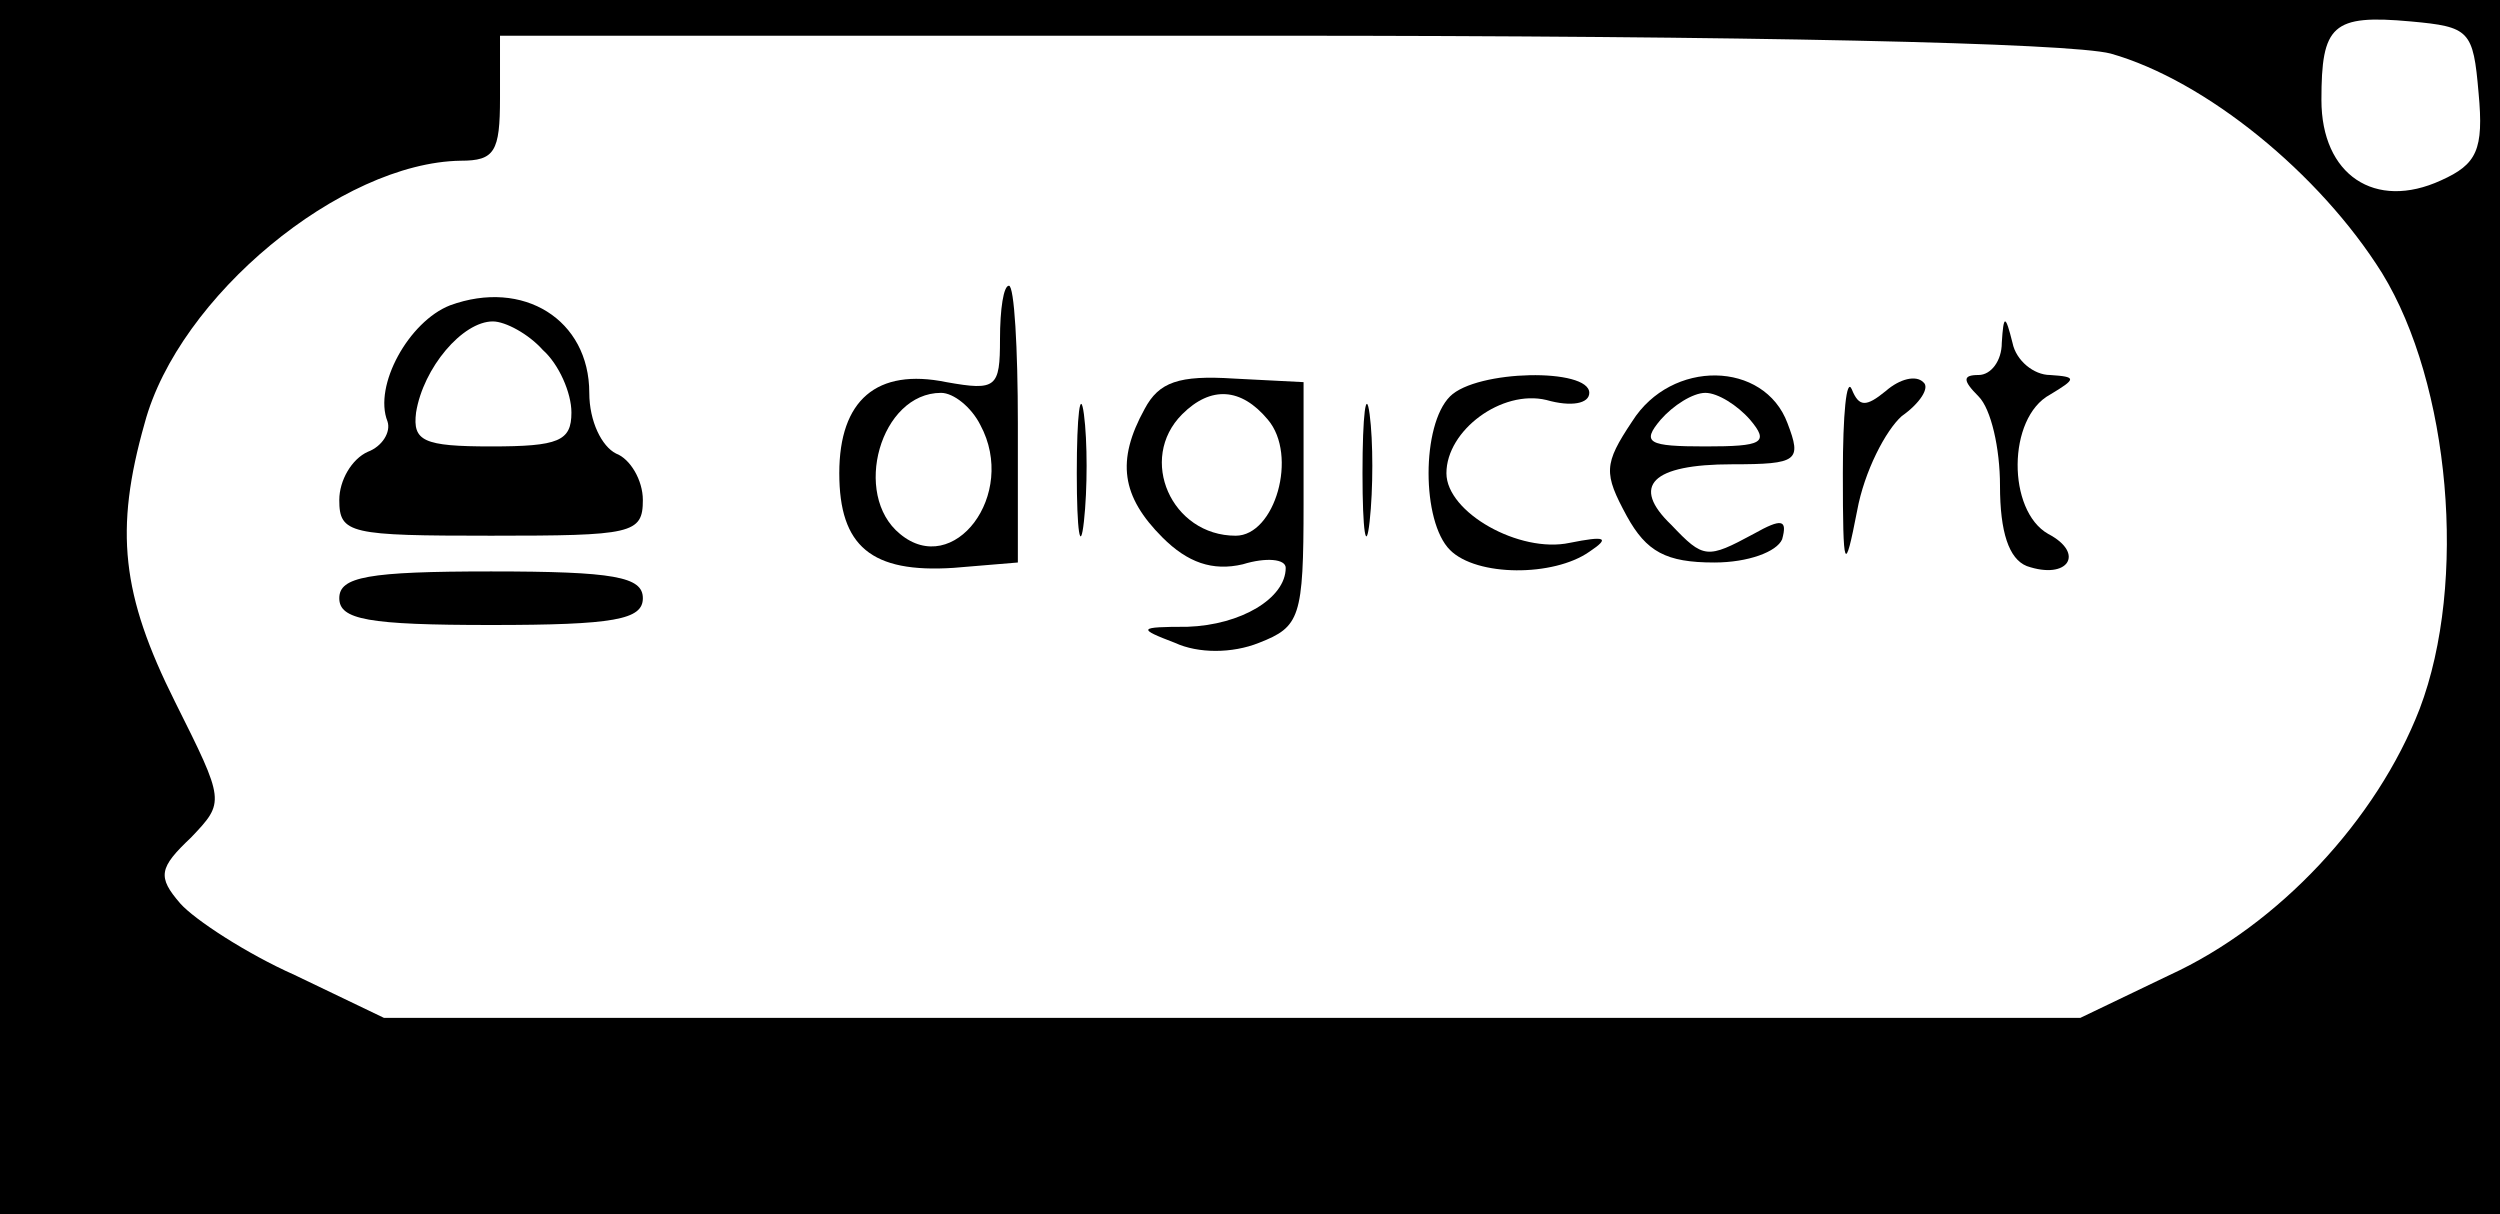
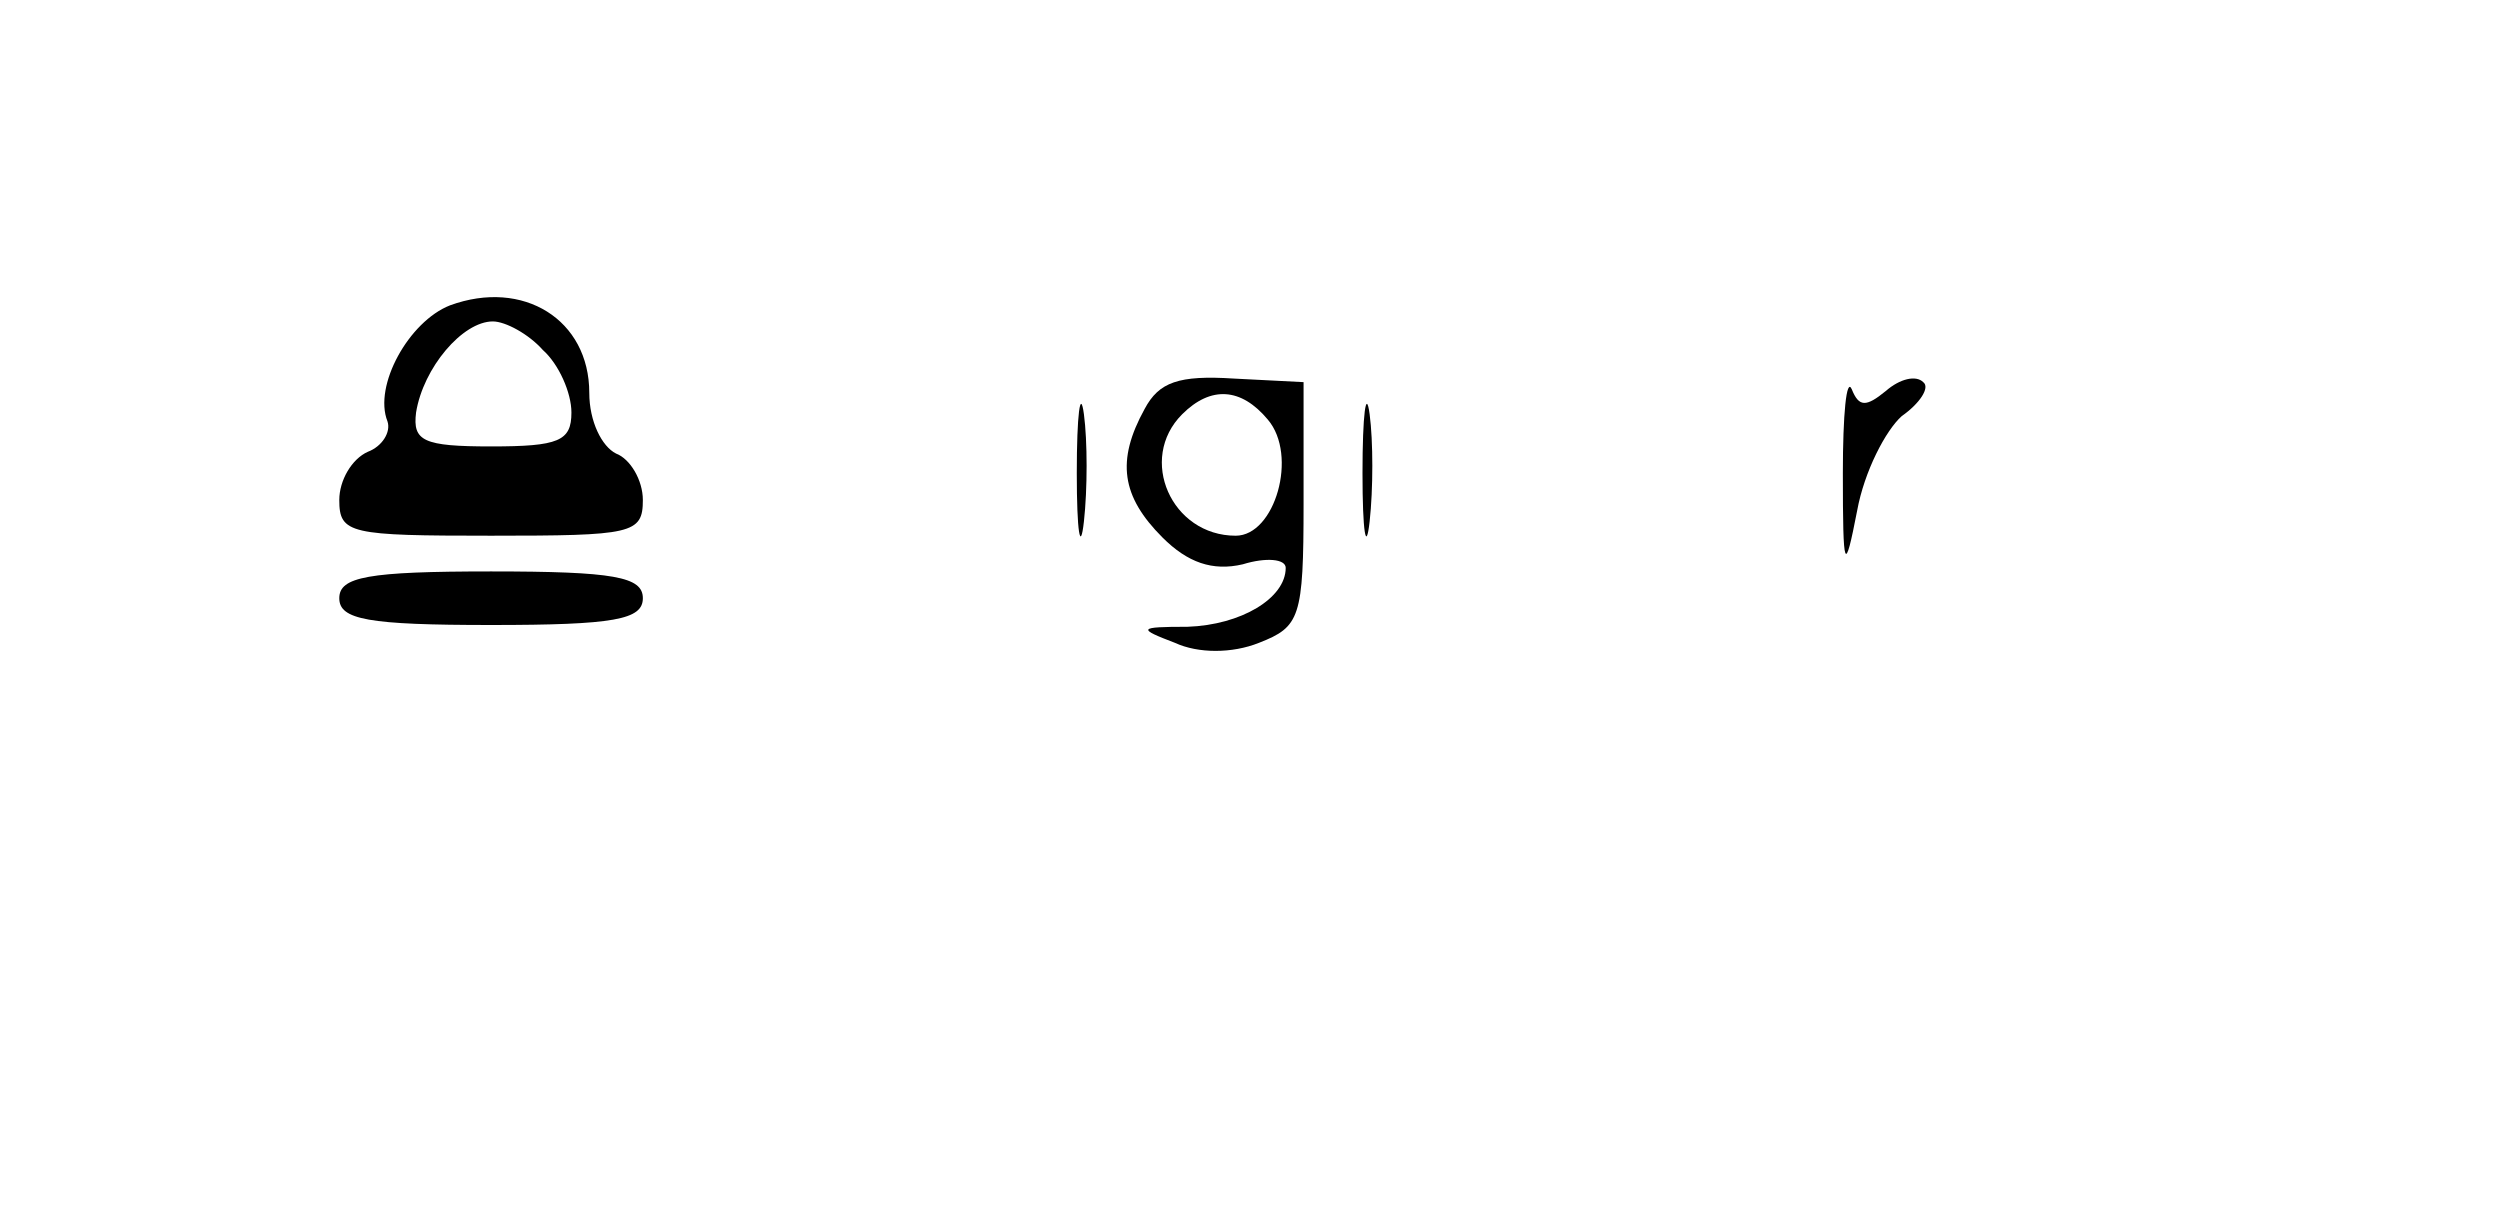
<svg xmlns="http://www.w3.org/2000/svg" version="1.0" width="140pt" height="68pt" viewBox="0 0 140 68" preserveAspectRatio="xMidYMid meet">
  <g transform="translate(0,68) scale(0.1,-0.1)" fill="#000000" stroke="none">
-     <path d="M0 340 l0 -340 700 0 700 0 0 340 0 340 -700 0 -700 0 0 -340z m1388 288 c3 -32 -1 -40 -21 -49 -37 -17 -67 3 -67 45 0 42 6 48 50 44 33 -3 35 -5 38 -40z m-206 22 c53 -15 117 -67 152 -123 38 -62 48 -173 21 -244 -24 -62 -79 -121 -140 -149 l-50 -24 -475 0 -475 0 -50 24 c-27 12 -56 31 -64 40 -13 15 -12 20 6 37 19 20 19 20 -9 76 -30 60 -34 96 -17 156 19 71 110 146 177 147 19 0 22 5 22 35 l0 35 433 0 c267 0 446 -4 469 -10z" />
    <path d="M252 509 c-23 -9 -43 -45 -35 -65 2 -6 -3 -14 -11 -17 -9 -4 -16 -16 -16 -27 0 -19 6 -20 85 -20 79 0 85 1 85 20 0 11 -7 23 -15 26 -8 4 -15 18 -15 34 0 41 -37 64 -78 49z m52 -25 c9 -8 16 -24 16 -35 0 -16 -7 -19 -45 -19 -38 0 -44 3 -42 19 4 25 26 51 43 51 7 0 20 -7 28 -16z" />
-     <path d="M560 490 c0 -27 -2 -29 -30 -24 -39 8 -60 -10 -60 -51 0 -41 18 -56 64 -53 l36 3 0 78 c0 42 -2 77 -5 77 -3 0 -5 -13 -5 -30z m-11 -48 c21 -39 -15 -86 -45 -61 -27 22 -11 79 23 79 7 0 17 -8 22 -18z" />
-     <path d="M1121 488 c0 -10 -6 -18 -13 -18 -9 0 -9 -3 0 -12 7 -7 12 -29 12 -50 0 -26 5 -41 15 -45 23 -8 33 7 12 18 -23 13 -23 65 1 78 15 9 15 10 0 11 -9 0 -19 8 -21 18 -4 16 -5 16 -6 0z" />
    <path d="M603 415 c0 -33 2 -45 4 -27 2 18 2 45 0 60 -2 15 -4 0 -4 -33z" />
    <path d="M641 451 c-16 -29 -13 -49 10 -72 14 -14 28 -19 45 -15 13 4 24 3 24 -2 0 -17 -25 -32 -55 -33 -28 0 -28 -1 -7 -9 13 -6 32 -6 47 0 23 9 25 14 25 78 l0 68 -39 2 c-31 2 -42 -2 -50 -17z m69 -6 c17 -20 4 -65 -18 -65 -36 0 -55 43 -30 68 16 16 33 15 48 -3z" />
    <path d="M763 415 c0 -33 2 -45 4 -27 2 18 2 45 0 60 -2 15 -4 0 -4 -33z" />
-     <path d="M812 458 c-16 -16 -16 -70 0 -86 15 -15 58 -15 78 -1 12 8 9 9 -11 5 -28 -6 -69 17 -69 39 0 24 31 47 56 41 14 -4 24 -2 24 4 0 14 -63 13 -78 -2z" />
-     <path d="M914 444 c-16 -24 -16 -29 -3 -53 11 -20 22 -26 49 -26 19 0 35 6 38 13 3 11 0 12 -16 3 -26 -14 -28 -14 -46 5 -23 22 -11 34 34 34 37 0 39 2 31 23 -13 35 -65 36 -87 1z m66 1 c11 -13 7 -15 -25 -15 -32 0 -36 2 -25 15 7 8 18 15 25 15 7 0 18 -7 25 -15z" />
    <path d="M1032 415 c0 -55 1 -57 8 -21 4 22 16 45 25 53 10 7 16 16 12 19 -4 4 -13 2 -21 -5 -11 -9 -15 -9 -19 1 -3 7 -5 -14 -5 -47z" />
    <path d="M190 345 c0 -12 16 -15 85 -15 69 0 85 3 85 15 0 12 -16 15 -85 15 -69 0 -85 -3 -85 -15z" />
  </g>
</svg>